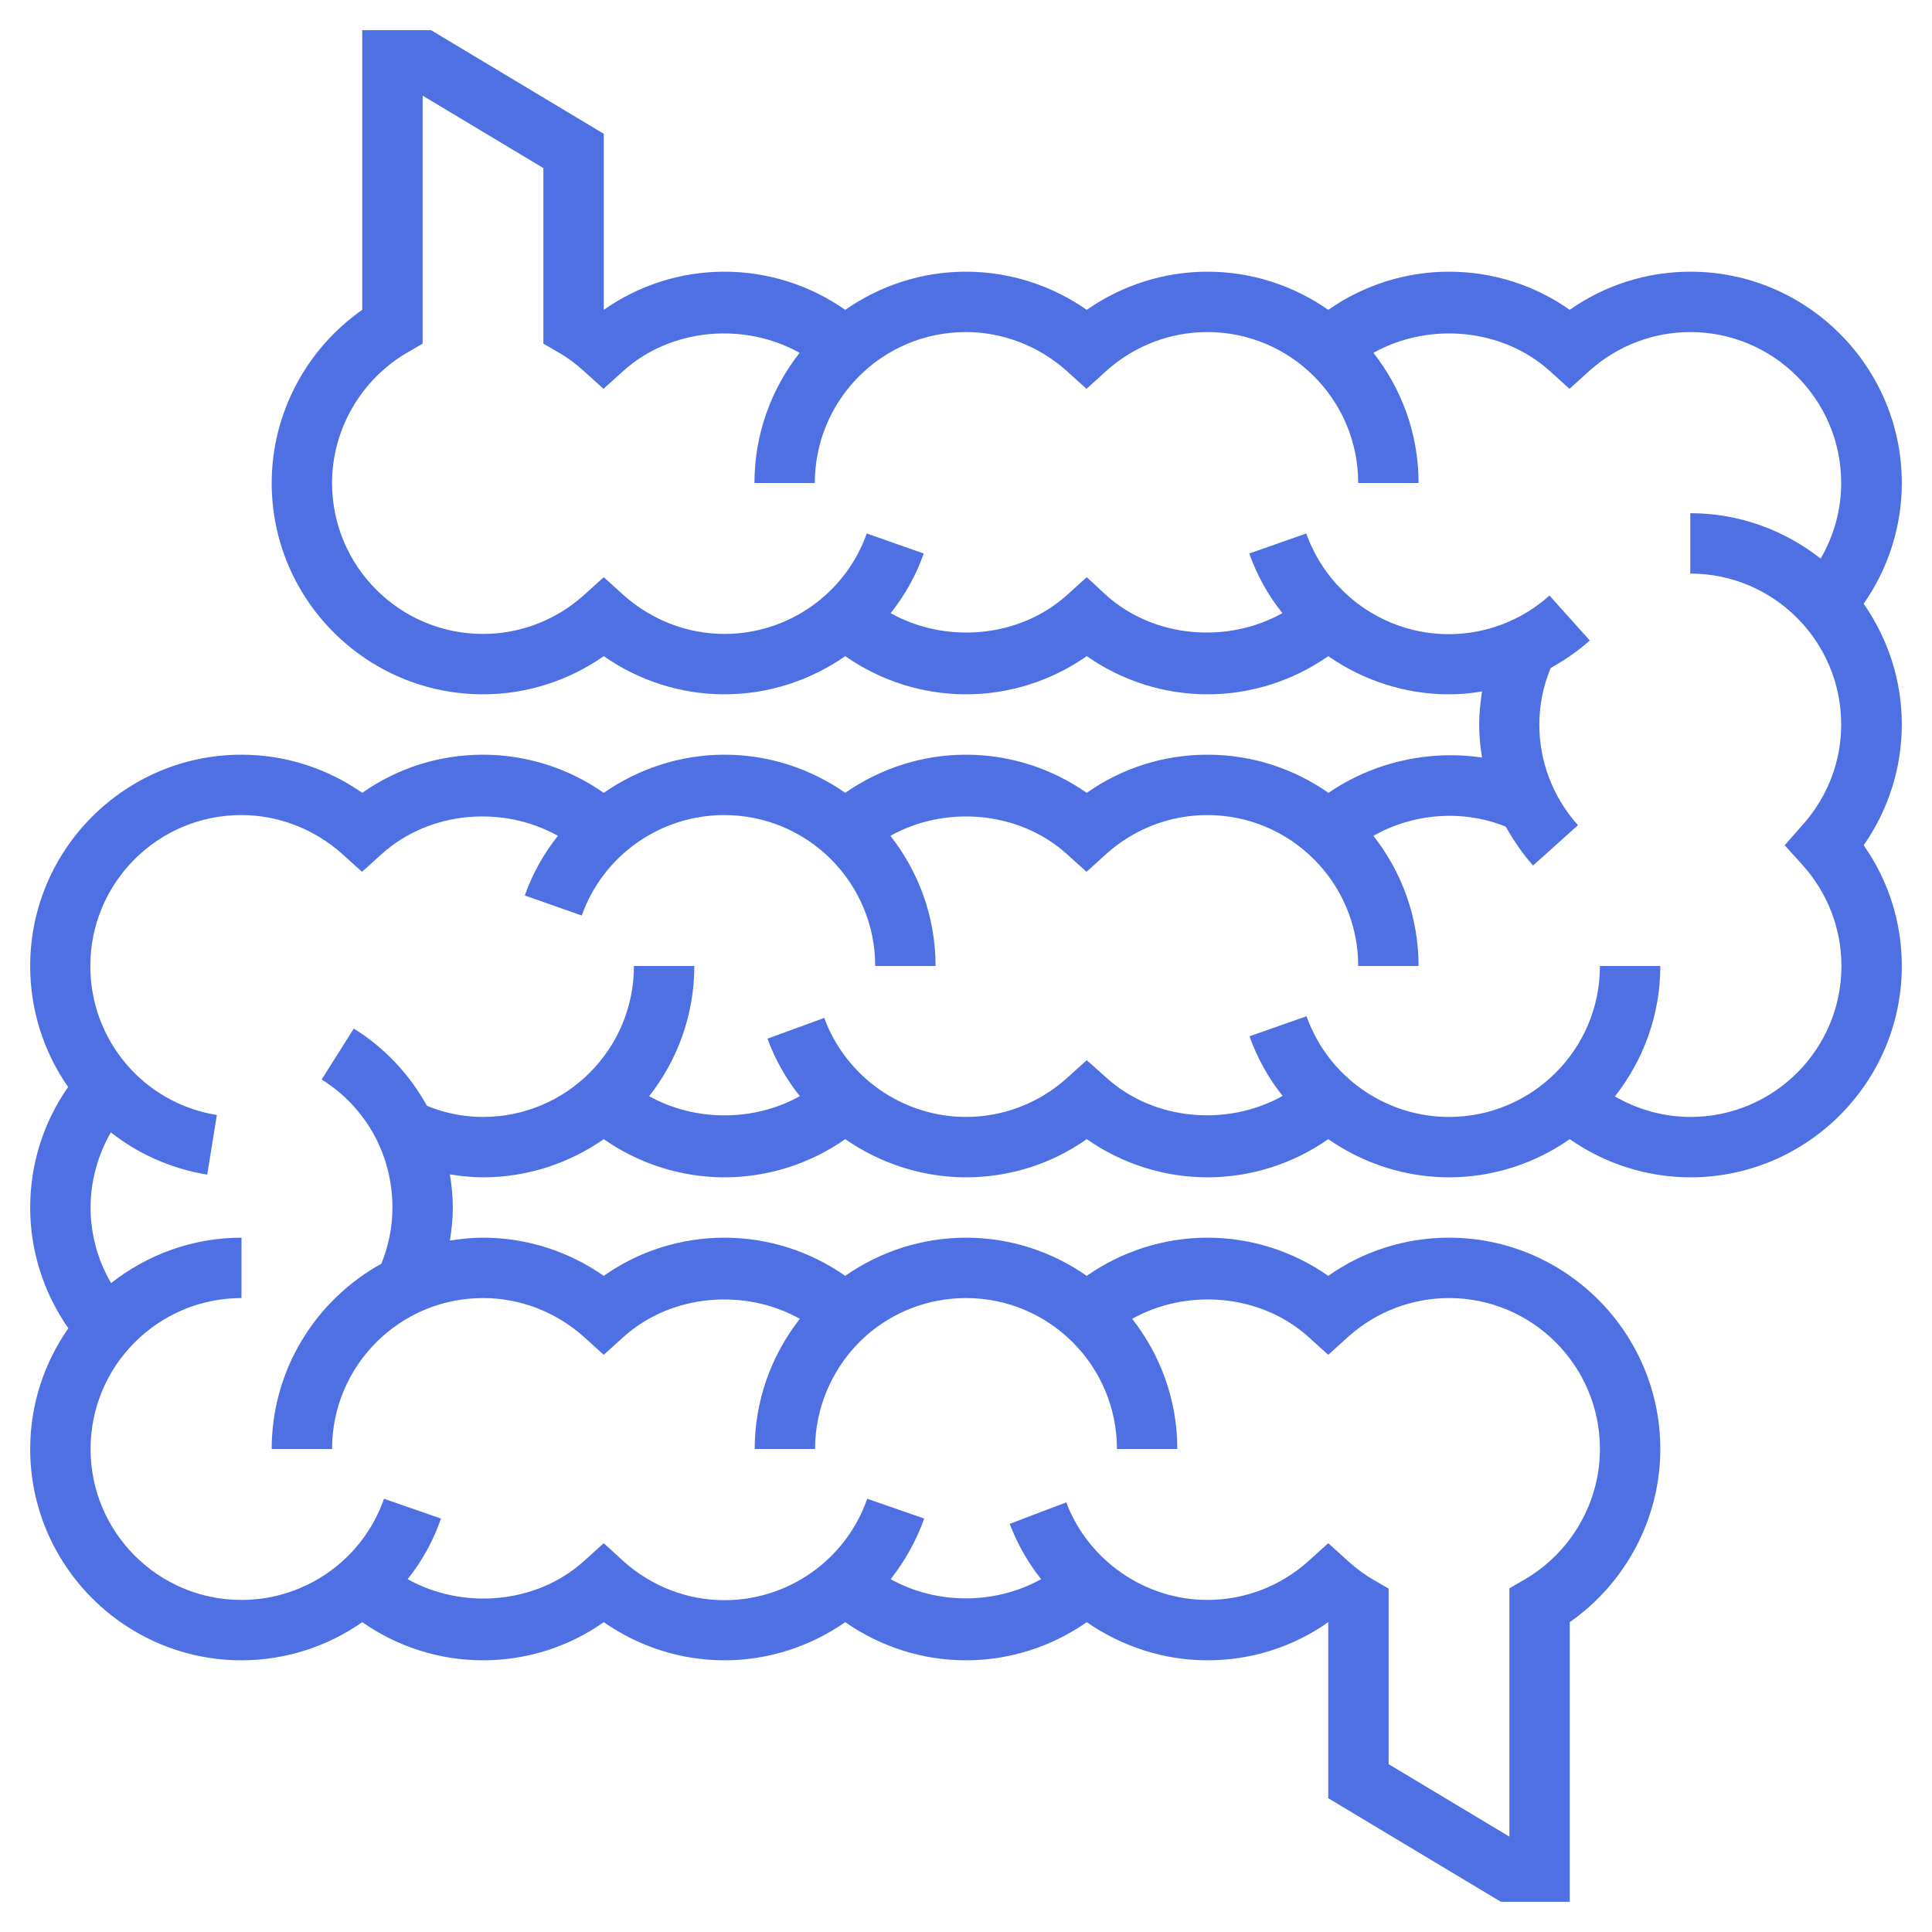
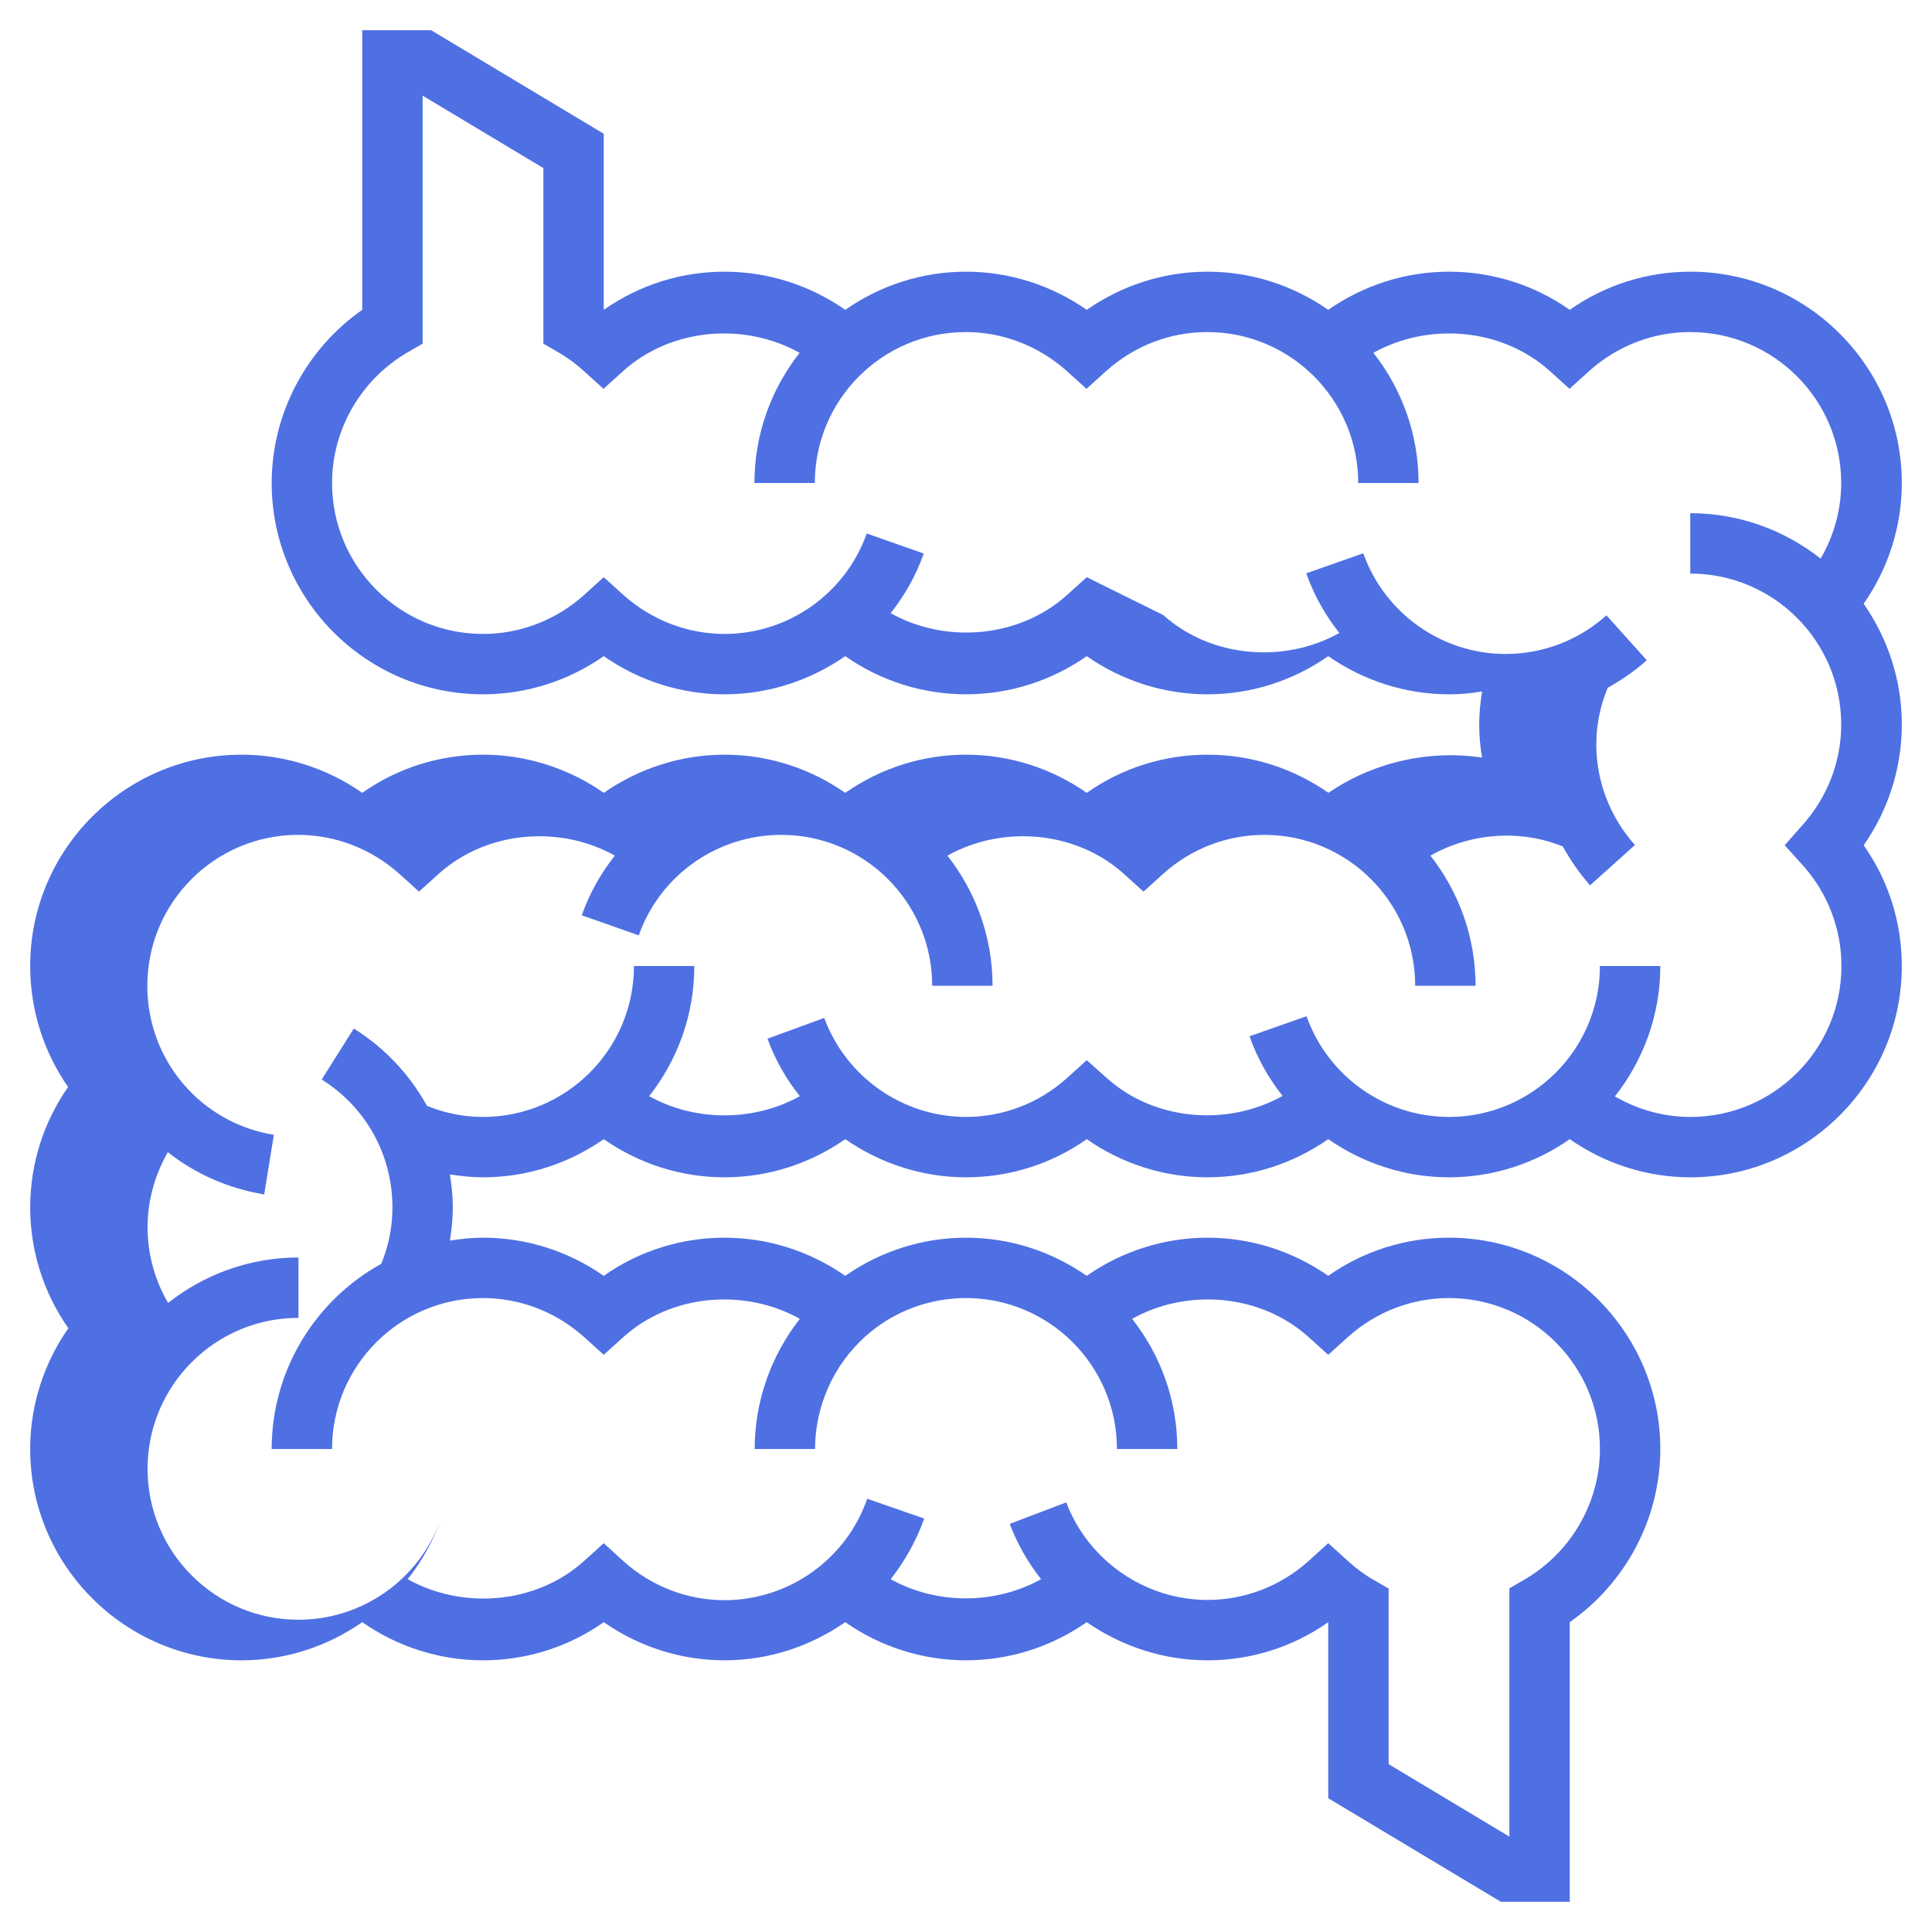
<svg xmlns="http://www.w3.org/2000/svg" version="1.1" id="Layer_1_1_" x="0px" y="0px" viewBox="0 0 800 800" style="enable-background:new 0 0 800 800;" xml:space="preserve">
  <style type="text/css">
	.st0{fill:#4F70E3;}
</style>
-   <path class="st0" d="M771.7,250c10.2-14.6,15.8-32,15.8-50c0-48.2-39.3-87.5-87.5-87.5c-18,0-35.4,5.5-50,15.8  c-14.6-10.3-32-15.8-50-15.8c-18,0-35.4,5.6-50,15.8c-14.2-9.9-31.4-15.8-50-15.8c-18,0-35.4,5.6-50,15.8  c-14.6-10.2-32-15.8-50-15.8c-18.6,0-35.8,5.9-50,15.8c-14.6-10.2-32-15.8-50-15.8c-18,0-35.3,5.5-50,15.8V55.4l-71.5-42.9H150  v115.8c-23.3,16.3-37.5,43.1-37.5,71.7c0,48.3,39.3,87.5,87.5,87.5c18,0,35.4-5.6,50-15.8c14.6,10.2,32,15.8,50,15.8  c18.3,0,35.6-5.8,50-15.8c14.6,10.2,32,15.8,50,15.8c18,0,35.4-5.6,50-15.8c14.6,10.2,32,15.8,50,15.8c18,0,35.4-5.6,50-15.8  c14.4,10,31.7,15.8,50,15.8c4.6,0,9.2-0.4,13.7-1.2c-0.7,4.5-1.2,9-1.2,13.7c0,4.6,0.4,9.2,1.2,13.7c-22-3.3-45.1,1.9-63.6,14.6  c-14.2-9.9-31.4-15.8-50.1-15.8c-18,0-35.4,5.5-50,15.8c-14.6-10.2-32-15.8-50-15.8c-18,0-35.4,5.6-50,15.8  c-14.2-9.9-31.4-15.8-50-15.8c-18.3,0-35.6,5.8-50,15.8c-14.6-10.2-32-15.8-50-15.8c-18,0-35.4,5.5-50,15.8  c-14.6-10.2-32-15.8-50-15.8c-48.2,0-87.5,39.2-87.5,87.5c0,18.6,5.8,35.9,15.7,50.1C18,464.7,12.5,482,12.5,500  c0,18,5.6,35.4,15.8,50c-9.9,14.2-15.8,31.4-15.8,50c0,48.2,39.3,87.5,87.5,87.5c18.3,0,35.7-5.8,50-15.8c14.6,10.2,32,15.8,50,15.8  c18,0,35.4-5.5,50-15.8c14.6,10.2,32,15.8,50,15.8c18.3,0,35.6-5.8,50-15.8c14.6,10.2,32,15.8,50,15.8c18,0,35.4-5.6,50-15.8  c14.4,10,31.8,15.8,50,15.8c18,0,35.4-5.5,50-15.8v72.9l71.5,42.9H650V671.7c23.3-16.3,37.5-43.1,37.5-71.7  c0-48.2-39.3-87.5-87.5-87.5c-18,0-35.4,5.5-50,15.8c-14.6-10.2-32-15.8-50-15.8c-18,0-35.4,5.6-50,15.8  c-14.2-9.9-31.4-15.8-50-15.8c-18,0-35.4,5.6-50,15.8c-14.6-10.2-32-15.8-50-15.8c-18,0-35.4,5.5-50,15.8  c-14.6-10.2-32-15.8-50-15.8c-4.7,0-9.2,0.5-13.7,1.2c0.7-4.5,1.2-9,1.2-13.7c0-4.7-0.5-9.2-1.2-13.7c4.5,0.7,9.1,1.2,13.7,1.2  c18.6,0,35.8-5.9,50-15.8c14.6,10.2,32,15.8,50,15.8c18,0,35.4-5.6,50-15.8c14.4,10,31.8,15.8,50,15.8c18,0,35.4-5.5,50-15.8  c14.6,10.2,32,15.8,50,15.8c18,0,35.4-5.6,50-15.8c14.4,10,31.7,15.8,50,15.8c18.6,0,35.8-5.9,50-15.8c14.6,10.2,32,15.8,50,15.8  c48.2,0,87.5-39.3,87.5-87.5c0-18-5.5-35.4-15.8-50c10.2-14.6,15.8-32,15.8-50C787.5,281.4,781.6,264.2,771.7,250z M746.5,358.3  c10.3,11.5,16,26.3,16,41.7c0,34.5-28,62.5-62.5,62.5c-11.1,0-21.8-3-31.3-8.5c11.7-14.9,18.8-33.6,18.8-54h-25  c0,34.5-28,62.5-62.5,62.5c-26.4,0-50.1-16.7-59-41.7l-23.6,8.3c3.2,9.1,7.9,17.4,13.7,24.7c-22.7,12.7-53,10.4-72.8-7.4L450,439  l-8.3,7.5c-11.5,10.3-26.3,16-41.7,16c-26.1,0-49.7-16.5-58.7-41l-23.5,8.6c3.2,8.8,7.8,16.8,13.4,23.8c-19,10.6-43.4,10.6-62.4,0  c11.7-14.9,18.7-33.6,18.7-53.9h-25c0,34.5-28,62.5-62.5,62.5c-8.1,0-15.9-1.6-23.2-4.6c-7.1-12.8-17.3-23.9-30.3-32L133.2,447  c18.4,11.5,29.3,31.3,29.3,53c0,8.1-1.6,15.9-4.6,23.3c-27,14.9-45.4,43.7-45.4,76.7h25c0-34.5,28-62.5,62.5-62.5  c15.4,0,30.1,5.7,41.7,16l8.3,7.5l8.3-7.5c19.9-17.8,50.2-20.1,72.9-7.4c-12,15.3-18.7,34.2-18.7,53.9h25c0-17.7,7.6-34.7,20.8-46.6  c11.5-10.3,26.3-15.9,41.7-15.9c34.5,0,62.5,28,62.5,62.5h25c0-20.3-7-39-18.7-53.9c22.7-12.7,53-10.4,72.9,7.4l8.3,7.5l8.3-7.5  c11.5-10.3,26.3-16,41.7-16c34.5,0,62.5,28,62.5,62.5c0,22.2-12,42.9-31.3,54.1l-6.2,3.6v102.8l-50-30v-72.7l-6.2-3.6  c-3.7-2.1-7.2-4.7-10.4-7.6L550,639l-8.3,7.5c-11.5,10.3-26.3,16-41.7,16c-25.8,0-49.3-16.2-58.5-40.4l-23.4,8.9  c3.2,8.4,7.6,16.1,13,22.9c-19,10.6-43.3,10.6-62.3,0c5.9-7.5,10.6-15.9,13.9-25.1l-23.6-8.2c-8.7,25.1-32.5,42-59.1,42  c-15.4,0-30.1-5.7-41.7-16L250,639l-8.3,7.5c-19.8,17.8-50.2,20.1-72.9,7.4c5.9-7.4,10.6-15.8,13.8-25.1l-23.6-8.2  c-8.7,25.1-32.5,41.9-59,41.9c-34.5,0-62.5-28-62.5-62.5c0-34.5,28-62.5,62.5-62.5v-25c-20.4,0-39.1,7.1-54,18.8  c-5.5-9.4-8.5-20.2-8.5-31.3c0-11,3-21.7,8.4-31.1c11.3,8.9,24.9,15,39.9,17.5l4-24.7c-30.3-4.9-52.4-30.9-52.4-61.7  c0-34.5,28-62.5,62.5-62.5c15.3,0,30.1,5.7,41.7,16l8.3,7.5l8.3-7.5c19.9-17.8,50.2-20.1,72.8-7.4c-5.8,7.3-10.5,15.6-13.7,24.7  l23.6,8.3c8.8-24.9,32.5-41.6,59-41.6c34.5,0,62.5,28,62.5,62.5h25c0-20.3-7-39-18.7-53.9c22.7-12.7,53-10.4,72.9,7.4l8.3,7.5  l8.3-7.5c11.5-10.3,26.3-16,41.7-16c34.5,0,62.5,28,62.5,62.5h25c0-20.3-7-39-18.7-53.9c16.6-9.4,37.1-11,54.8-3.8  c3.2,5.7,6.9,11.1,11.3,16.1l18.6-16.7c-10.3-11.5-16-26.3-16-41.6c0-8.2,1.6-16,4.7-23.5c5.7-3.2,11.2-6.9,16.2-11.4l-16.7-18.6  c-11.5,10.3-26.3,16-41.7,16c-26.4,0-50.1-16.7-59-41.7l-23.6,8.3c3.2,9.1,7.9,17.4,13.7,24.7c-22.7,12.7-53,10.4-72.9-7.4L450,239  l-8.3,7.5c-19.9,17.8-50.2,20.1-72.9,7.4c5.8-7.3,10.5-15.6,13.7-24.7l-23.6-8.3c-8.8,24.9-32.5,41.6-58.9,41.6  c-15.3,0-30.1-5.7-41.7-16L250,239l-8.3,7.5c-11.5,10.3-26.3,16-41.7,16c-34.5,0-62.5-28-62.5-62.5c0-22.2,12-42.9,31.3-54.1  l6.2-3.6V39.6l50,30v72.7l6.2,3.6c3.7,2.1,7.2,4.7,10.4,7.6l8.3,7.5l8.3-7.5c19.9-17.8,50.2-20.1,72.9-7.4  c-11.7,14.9-18.7,33.6-18.7,53.9h25c0-34.5,28-62.5,62.5-62.5c15.3,0,30.1,5.7,41.7,16l8.3,7.5l8.3-7.5c11.5-10.3,26.3-16,41.7-16  c34.5,0,62.5,28,62.5,62.5h25c0-20.3-7-39-18.7-53.9c22.7-12.7,53-10.4,72.9,7.4l8.3,7.5l8.3-7.5c11.5-10.3,26.3-16,41.7-16  c34.5,0,62.5,28,62.5,62.5c0,11.1-3,21.8-8.5,31.3c-14.9-11.7-33.6-18.8-54-18.8v25c34.5,0,62.5,28,62.5,62.5  c0,15.4-5.7,30.1-16,41.6L739,350L746.5,358.3z" />
+   <path class="st0" d="M771.7,250c10.2-14.6,15.8-32,15.8-50c0-48.2-39.3-87.5-87.5-87.5c-18,0-35.4,5.5-50,15.8  c-14.6-10.3-32-15.8-50-15.8c-18,0-35.4,5.6-50,15.8c-14.2-9.9-31.4-15.8-50-15.8c-18,0-35.4,5.6-50,15.8  c-14.6-10.2-32-15.8-50-15.8c-18.6,0-35.8,5.9-50,15.8c-14.6-10.2-32-15.8-50-15.8c-18,0-35.3,5.5-50,15.8V55.4l-71.5-42.9H150  v115.8c-23.3,16.3-37.5,43.1-37.5,71.7c0,48.3,39.3,87.5,87.5,87.5c18,0,35.4-5.6,50-15.8c14.6,10.2,32,15.8,50,15.8  c18.3,0,35.6-5.8,50-15.8c14.6,10.2,32,15.8,50,15.8c18,0,35.4-5.6,50-15.8c14.6,10.2,32,15.8,50,15.8c18,0,35.4-5.6,50-15.8  c14.4,10,31.7,15.8,50,15.8c4.6,0,9.2-0.4,13.7-1.2c-0.7,4.5-1.2,9-1.2,13.7c0,4.6,0.4,9.2,1.2,13.7c-22-3.3-45.1,1.9-63.6,14.6  c-14.2-9.9-31.4-15.8-50.1-15.8c-18,0-35.4,5.5-50,15.8c-14.6-10.2-32-15.8-50-15.8c-18,0-35.4,5.6-50,15.8  c-14.2-9.9-31.4-15.8-50-15.8c-18.3,0-35.6,5.8-50,15.8c-14.6-10.2-32-15.8-50-15.8c-18,0-35.4,5.5-50,15.8  c-14.6-10.2-32-15.8-50-15.8c-48.2,0-87.5,39.2-87.5,87.5c0,18.6,5.8,35.9,15.7,50.1C18,464.7,12.5,482,12.5,500  c0,18,5.6,35.4,15.8,50c-9.9,14.2-15.8,31.4-15.8,50c0,48.2,39.3,87.5,87.5,87.5c18.3,0,35.7-5.8,50-15.8c14.6,10.2,32,15.8,50,15.8  c18,0,35.4-5.5,50-15.8c14.6,10.2,32,15.8,50,15.8c18.3,0,35.6-5.8,50-15.8c14.6,10.2,32,15.8,50,15.8c18,0,35.4-5.6,50-15.8  c14.4,10,31.8,15.8,50,15.8c18,0,35.4-5.5,50-15.8v72.9l71.5,42.9H650V671.7c23.3-16.3,37.5-43.1,37.5-71.7  c0-48.2-39.3-87.5-87.5-87.5c-18,0-35.4,5.5-50,15.8c-14.6-10.2-32-15.8-50-15.8c-18,0-35.4,5.6-50,15.8  c-14.2-9.9-31.4-15.8-50-15.8c-18,0-35.4,5.6-50,15.8c-14.6-10.2-32-15.8-50-15.8c-18,0-35.4,5.5-50,15.8  c-14.6-10.2-32-15.8-50-15.8c-4.7,0-9.2,0.5-13.7,1.2c0.7-4.5,1.2-9,1.2-13.7c0-4.7-0.5-9.2-1.2-13.7c4.5,0.7,9.1,1.2,13.7,1.2  c18.6,0,35.8-5.9,50-15.8c14.6,10.2,32,15.8,50,15.8c18,0,35.4-5.6,50-15.8c14.4,10,31.8,15.8,50,15.8c18,0,35.4-5.5,50-15.8  c14.6,10.2,32,15.8,50,15.8c18,0,35.4-5.6,50-15.8c14.4,10,31.7,15.8,50,15.8c18.6,0,35.8-5.9,50-15.8c14.6,10.2,32,15.8,50,15.8  c48.2,0,87.5-39.3,87.5-87.5c0-18-5.5-35.4-15.8-50c10.2-14.6,15.8-32,15.8-50C787.5,281.4,781.6,264.2,771.7,250z M746.5,358.3  c10.3,11.5,16,26.3,16,41.7c0,34.5-28,62.5-62.5,62.5c-11.1,0-21.8-3-31.3-8.5c11.7-14.9,18.8-33.6,18.8-54h-25  c0,34.5-28,62.5-62.5,62.5c-26.4,0-50.1-16.7-59-41.7l-23.6,8.3c3.2,9.1,7.9,17.4,13.7,24.7c-22.7,12.7-53,10.4-72.8-7.4L450,439  l-8.3,7.5c-11.5,10.3-26.3,16-41.7,16c-26.1,0-49.7-16.5-58.7-41l-23.5,8.6c3.2,8.8,7.8,16.8,13.4,23.8c-19,10.6-43.4,10.6-62.4,0  c11.7-14.9,18.7-33.6,18.7-53.9h-25c0,34.5-28,62.5-62.5,62.5c-8.1,0-15.9-1.6-23.2-4.6c-7.1-12.8-17.3-23.9-30.3-32L133.2,447  c18.4,11.5,29.3,31.3,29.3,53c0,8.1-1.6,15.9-4.6,23.3c-27,14.9-45.4,43.7-45.4,76.7h25c0-34.5,28-62.5,62.5-62.5  c15.4,0,30.1,5.7,41.7,16l8.3,7.5l8.3-7.5c19.9-17.8,50.2-20.1,72.9-7.4c-12,15.3-18.7,34.2-18.7,53.9h25c0-17.7,7.6-34.7,20.8-46.6  c11.5-10.3,26.3-15.9,41.7-15.9c34.5,0,62.5,28,62.5,62.5h25c0-20.3-7-39-18.7-53.9c22.7-12.7,53-10.4,72.9,7.4l8.3,7.5l8.3-7.5  c11.5-10.3,26.3-16,41.7-16c34.5,0,62.5,28,62.5,62.5c0,22.2-12,42.9-31.3,54.1l-6.2,3.6v102.8l-50-30v-72.7l-6.2-3.6  c-3.7-2.1-7.2-4.7-10.4-7.6L550,639l-8.3,7.5c-11.5,10.3-26.3,16-41.7,16c-25.8,0-49.3-16.2-58.5-40.4l-23.4,8.9  c3.2,8.4,7.6,16.1,13,22.9c-19,10.6-43.3,10.6-62.3,0c5.9-7.5,10.6-15.9,13.9-25.1l-23.6-8.2c-8.7,25.1-32.5,42-59.1,42  c-15.4,0-30.1-5.7-41.7-16L250,639l-8.3,7.5c-19.8,17.8-50.2,20.1-72.9,7.4c5.9-7.4,10.6-15.8,13.8-25.1c-8.7,25.1-32.5,41.9-59,41.9c-34.5,0-62.5-28-62.5-62.5c0-34.5,28-62.5,62.5-62.5v-25c-20.4,0-39.1,7.1-54,18.8  c-5.5-9.4-8.5-20.2-8.5-31.3c0-11,3-21.7,8.4-31.1c11.3,8.9,24.9,15,39.9,17.5l4-24.7c-30.3-4.9-52.4-30.9-52.4-61.7  c0-34.5,28-62.5,62.5-62.5c15.3,0,30.1,5.7,41.7,16l8.3,7.5l8.3-7.5c19.9-17.8,50.2-20.1,72.8-7.4c-5.8,7.3-10.5,15.6-13.7,24.7  l23.6,8.3c8.8-24.9,32.5-41.6,59-41.6c34.5,0,62.5,28,62.5,62.5h25c0-20.3-7-39-18.7-53.9c22.7-12.7,53-10.4,72.9,7.4l8.3,7.5  l8.3-7.5c11.5-10.3,26.3-16,41.7-16c34.5,0,62.5,28,62.5,62.5h25c0-20.3-7-39-18.7-53.9c16.6-9.4,37.1-11,54.8-3.8  c3.2,5.7,6.9,11.1,11.3,16.1l18.6-16.7c-10.3-11.5-16-26.3-16-41.6c0-8.2,1.6-16,4.7-23.5c5.7-3.2,11.2-6.9,16.2-11.4l-16.7-18.6  c-11.5,10.3-26.3,16-41.7,16c-26.4,0-50.1-16.7-59-41.7l-23.6,8.3c3.2,9.1,7.9,17.4,13.7,24.7c-22.7,12.7-53,10.4-72.9-7.4L450,239  l-8.3,7.5c-19.9,17.8-50.2,20.1-72.9,7.4c5.8-7.3,10.5-15.6,13.7-24.7l-23.6-8.3c-8.8,24.9-32.5,41.6-58.9,41.6  c-15.3,0-30.1-5.7-41.7-16L250,239l-8.3,7.5c-11.5,10.3-26.3,16-41.7,16c-34.5,0-62.5-28-62.5-62.5c0-22.2,12-42.9,31.3-54.1  l6.2-3.6V39.6l50,30v72.7l6.2,3.6c3.7,2.1,7.2,4.7,10.4,7.6l8.3,7.5l8.3-7.5c19.9-17.8,50.2-20.1,72.9-7.4  c-11.7,14.9-18.7,33.6-18.7,53.9h25c0-34.5,28-62.5,62.5-62.5c15.3,0,30.1,5.7,41.7,16l8.3,7.5l8.3-7.5c11.5-10.3,26.3-16,41.7-16  c34.5,0,62.5,28,62.5,62.5h25c0-20.3-7-39-18.7-53.9c22.7-12.7,53-10.4,72.9,7.4l8.3,7.5l8.3-7.5c11.5-10.3,26.3-16,41.7-16  c34.5,0,62.5,28,62.5,62.5c0,11.1-3,21.8-8.5,31.3c-14.9-11.7-33.6-18.8-54-18.8v25c34.5,0,62.5,28,62.5,62.5  c0,15.4-5.7,30.1-16,41.6L739,350L746.5,358.3z" />
</svg>